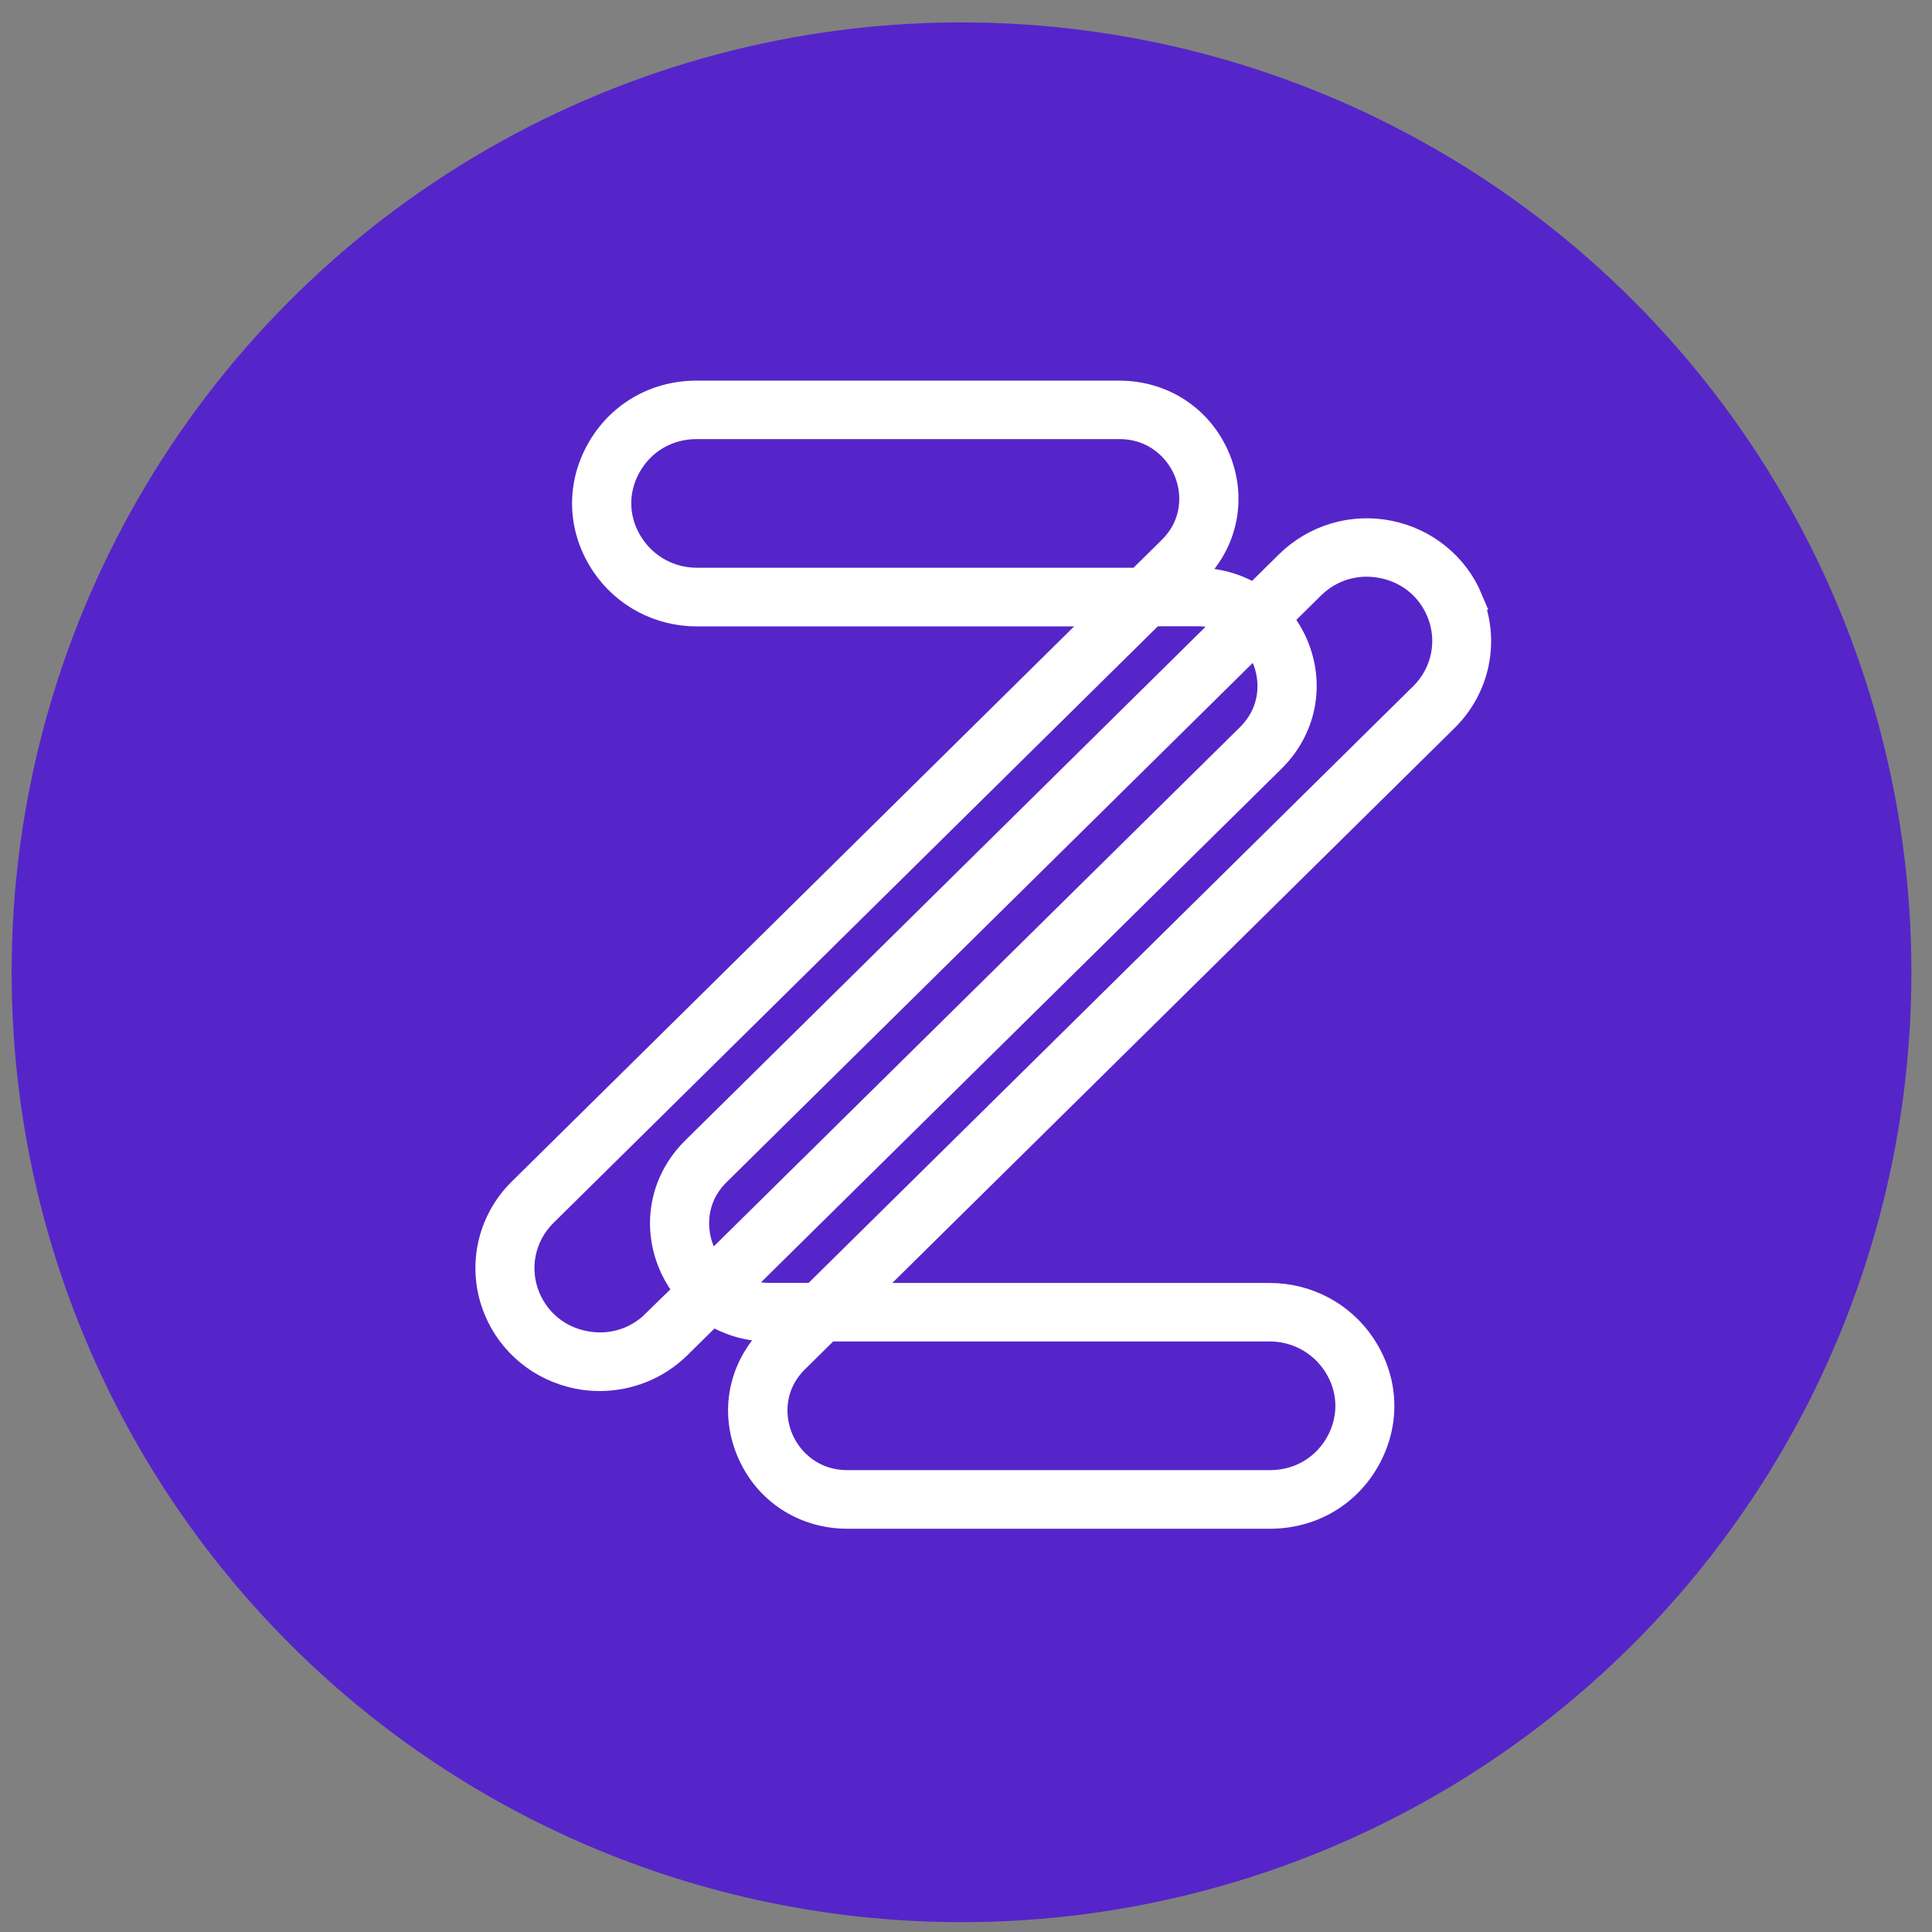
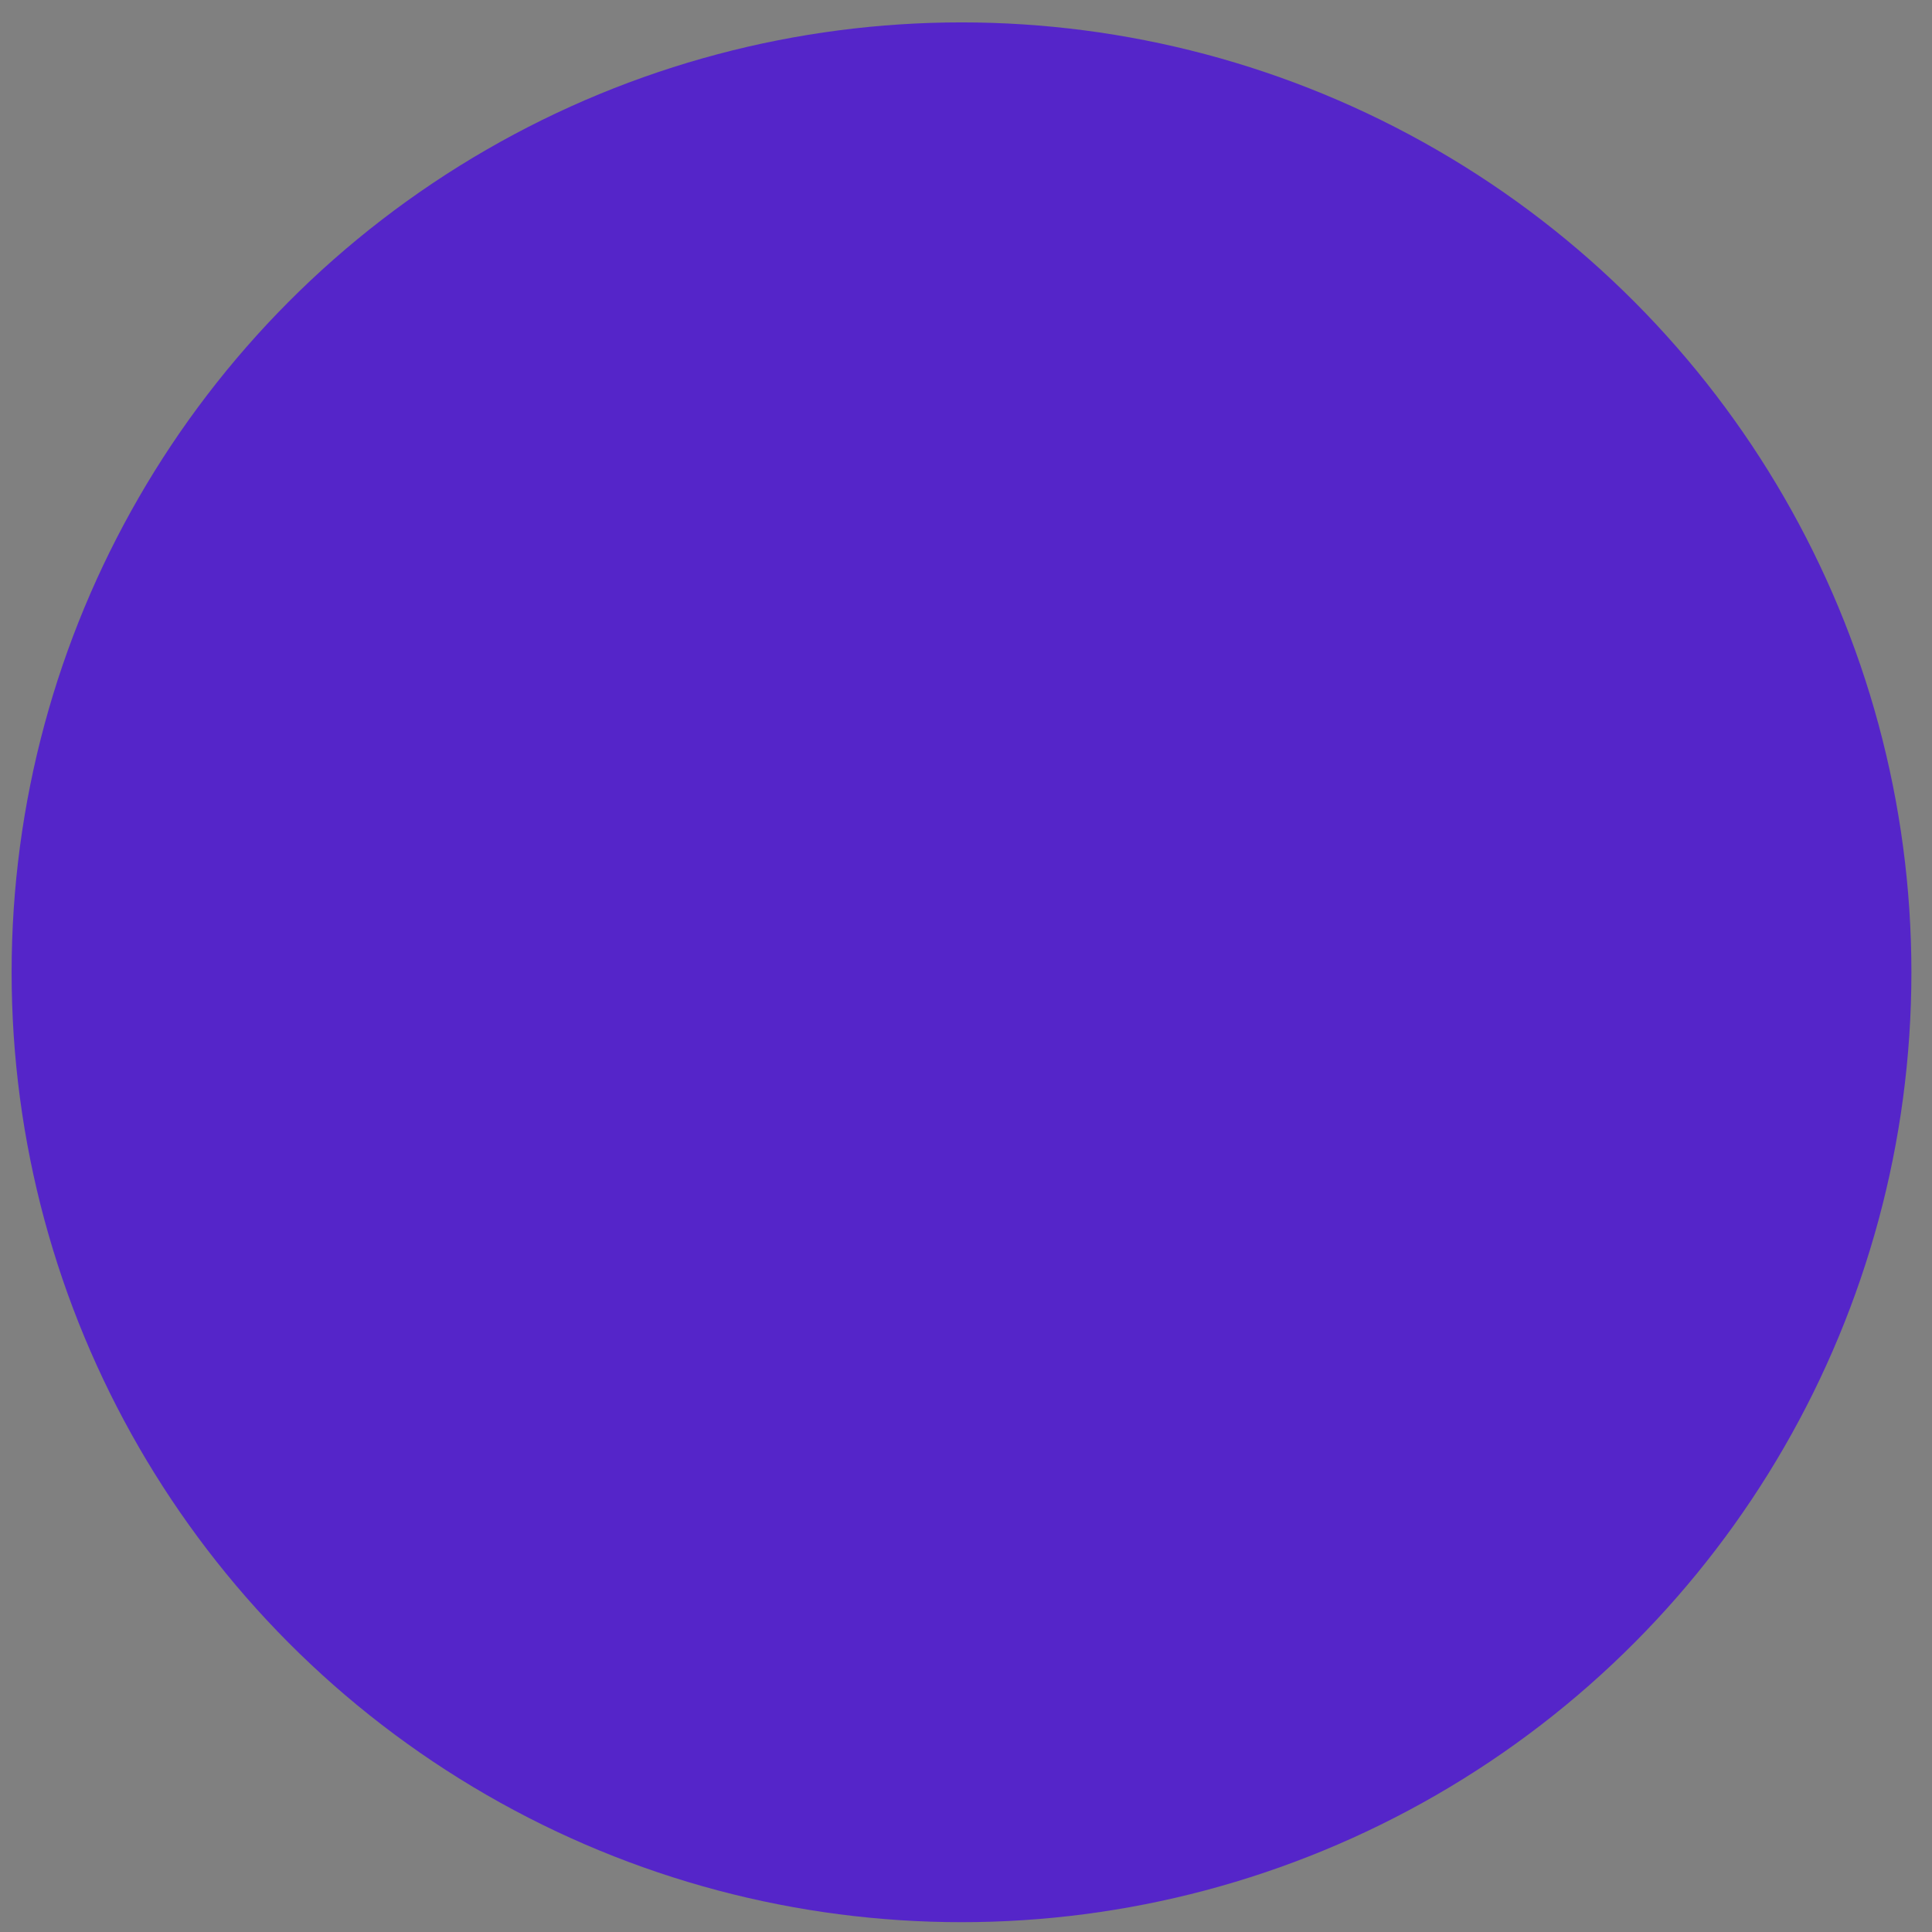
<svg xmlns="http://www.w3.org/2000/svg" width="71" height="71" viewBox="0 0 71 71" fill="none">
  <rect x="0" y="0" width="71" height="71" fill="#808080" stroke="none" />
  <circle cx="35.335" cy="35.731" r="34.908" fill="#5525C9" />
-   <path d="M54.077 21.997C53.546 20.728 52.414 19.809 51.049 19.538C49.684 19.266 48.282 19.689 47.294 20.659L46.083 21.855C45.473 21.487 44.76 21.275 43.996 21.275H43.735L43.931 21.082C45.086 19.942 45.417 18.305 44.793 16.816C44.168 15.326 42.762 14.398 41.127 14.398H25.6C24.04 14.398 22.67 15.207 21.934 16.563C21.198 17.919 21.277 19.491 22.148 20.783C22.922 21.928 24.212 22.609 25.605 22.609H40.474L19.102 43.707C17.91 44.879 17.555 46.631 18.198 48.171C18.729 49.44 19.861 50.359 21.226 50.63C21.496 50.686 21.771 50.709 22.041 50.709C23.131 50.709 24.189 50.286 24.976 49.509L26.187 48.313C26.797 48.681 27.51 48.893 28.274 48.893H28.535L28.339 49.086C27.184 50.226 26.853 51.863 27.478 53.352C28.102 54.842 29.509 55.77 31.144 55.77H46.67C48.23 55.77 49.6 54.961 50.331 53.605C51.067 52.249 50.988 50.676 50.117 49.385C49.344 48.24 48.053 47.559 46.661 47.559H31.791L53.168 26.461C54.356 25.289 54.715 23.537 54.072 21.997H54.077ZM46.418 24.204C46.745 24.976 46.763 26.121 45.85 27.022L26.141 46.47C26.024 46.304 25.922 46.134 25.852 45.964C25.53 45.192 25.507 44.047 26.42 43.146L46.13 23.694C46.246 23.859 46.349 24.029 46.418 24.199V24.204ZM25.61 21.275C24.669 21.275 23.798 20.816 23.267 20.029C22.684 19.165 22.628 18.103 23.127 17.188C23.625 16.273 24.548 15.726 25.6 15.726H41.127C42.417 15.726 43.223 16.549 43.544 17.322C43.87 18.094 43.889 19.239 42.976 20.14L41.825 21.275H25.61ZM24.021 48.562C23.346 49.228 22.423 49.504 21.487 49.32C20.551 49.136 19.805 48.529 19.442 47.66C19.009 46.621 19.251 45.44 20.052 44.649L42.384 22.604H43.996C44.411 22.604 44.769 22.696 45.086 22.838L25.47 42.203C24.315 43.343 23.984 44.98 24.608 46.474C24.757 46.824 24.948 47.141 25.176 47.426L24.021 48.566V48.562ZM46.665 48.888C47.606 48.888 48.477 49.348 49.008 50.134C49.591 50.998 49.642 52.06 49.148 52.975C48.65 53.89 47.727 54.437 46.675 54.437H31.148C29.858 54.437 29.052 53.614 28.731 52.842C28.409 52.069 28.386 50.925 29.299 50.024L30.45 48.888H46.67H46.665ZM52.218 25.514L29.886 47.555H28.274C27.86 47.555 27.501 47.463 27.184 47.32L46.805 27.96C47.96 26.82 48.291 25.183 47.667 23.689C47.518 23.34 47.327 23.022 47.099 22.737L48.254 21.597C48.789 21.068 49.488 20.783 50.22 20.783C50.406 20.783 50.597 20.802 50.788 20.839C51.724 21.023 52.469 21.629 52.833 22.498C53.266 23.537 53.024 24.719 52.223 25.51L52.218 25.514Z" fill="white" stroke="white" stroke-width="0.821" />
</svg>